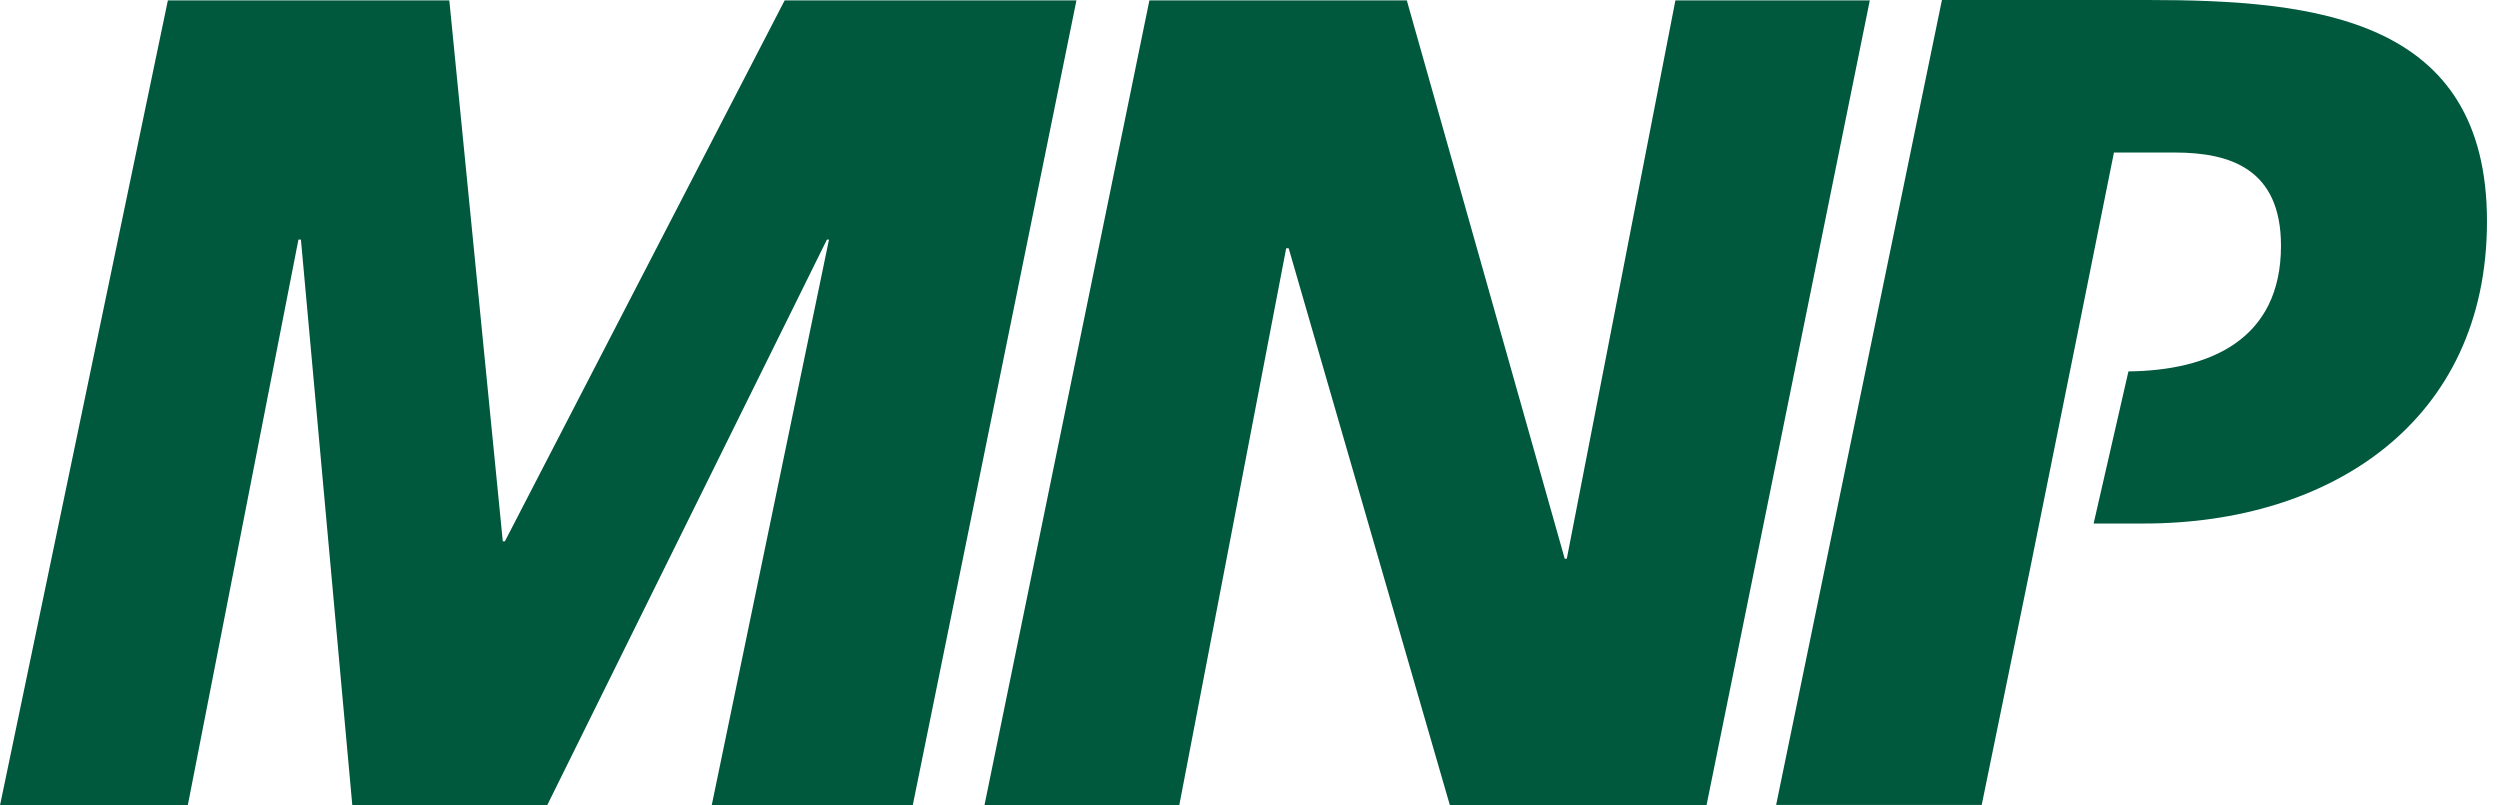
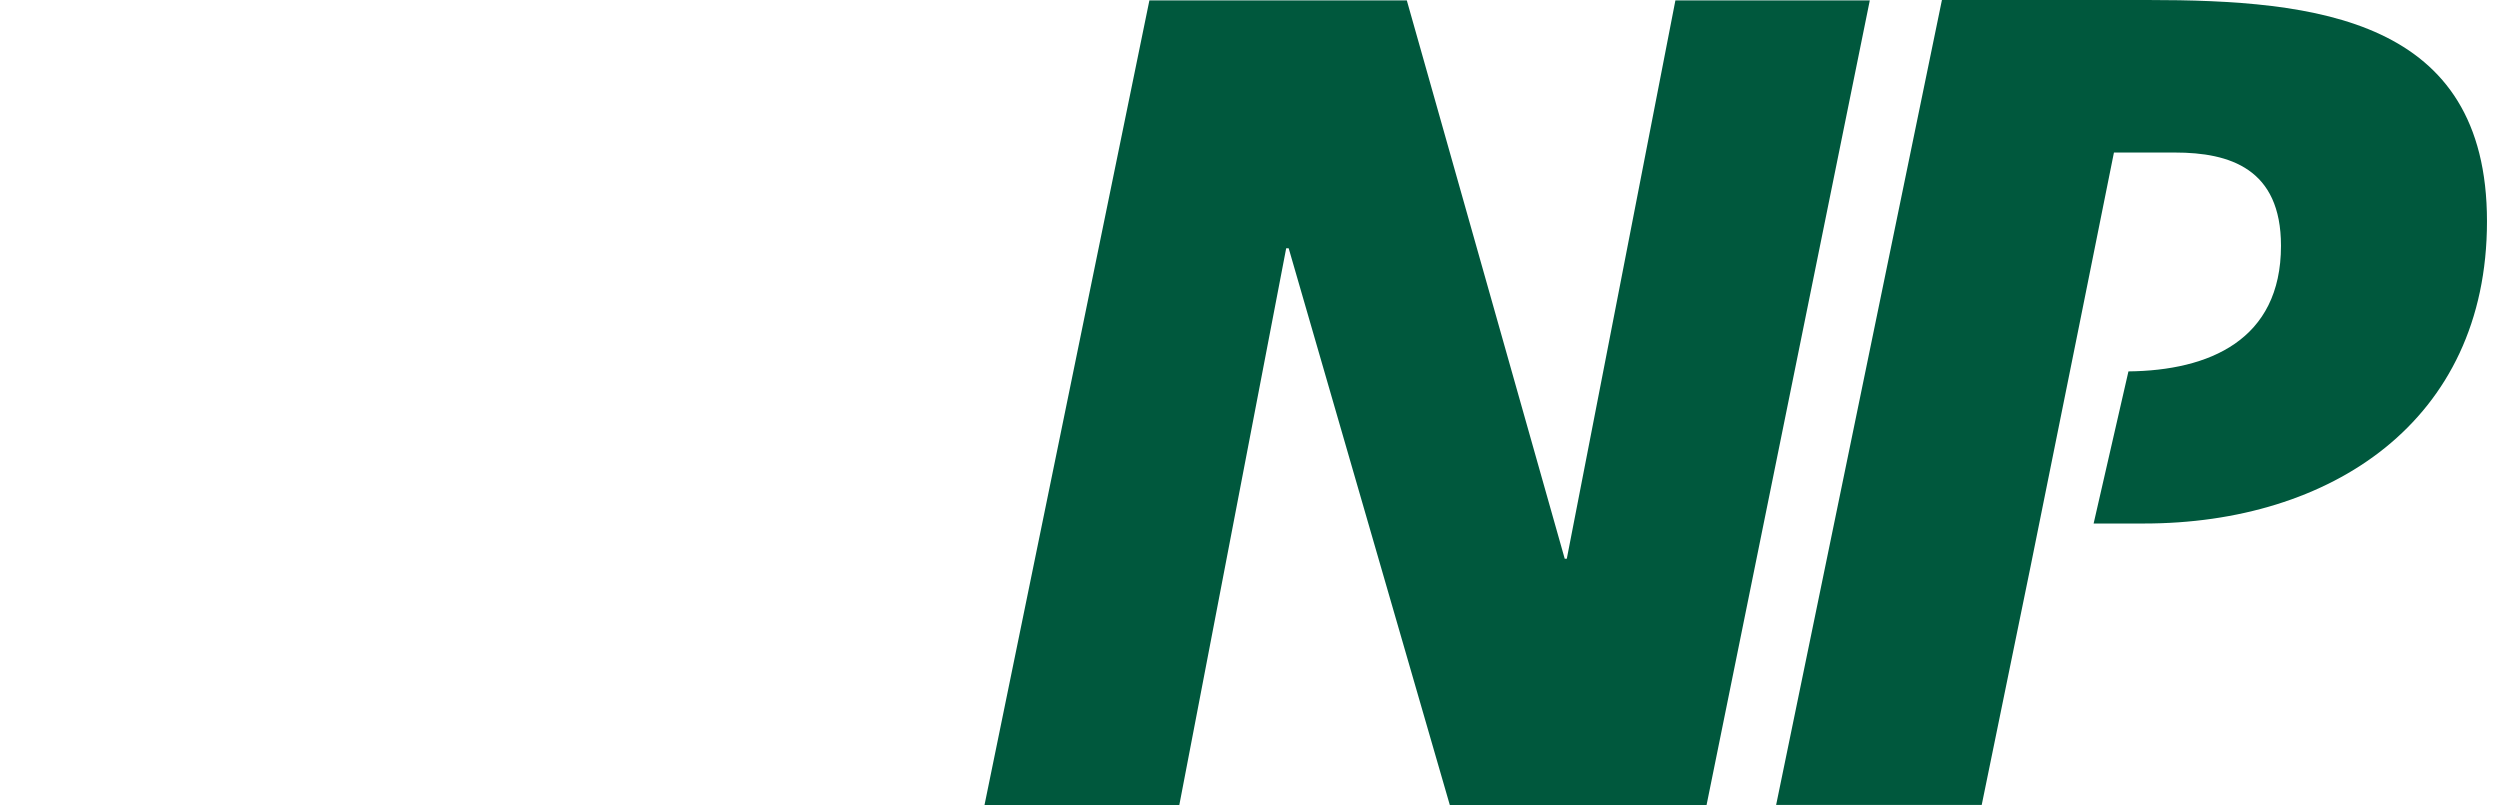
<svg xmlns="http://www.w3.org/2000/svg" width="149" height="48" viewBox="0 0 149 48" fill="none">
-   <path d="M46.765 0.024L30.09 32.263H29.966L26.779 0.024H10.005L0 48H11.191L17.787 14.279H17.935L20.998 48H32.609L49.285 14.279H49.408L42.417 48H54.398L64.156 0.024" fill="#00583D" />
  <path d="M99.854 0.024L93.381 33.301H93.258L83.846 0.024H68.504L58.672 48H70.283L76.657 14.797H76.805L86.415 48H101.707L111.44 0.024" fill="#00583D" />
  <path d="M121.025 33.746L118.11 47.975H105.857L115.739 0H127.992C138.071 0 148.224 1.087 148.224 13.192C148.224 25.149 138.862 31.201 127.794 31.201H124.78L126.855 22.135C131.648 22.085 135.947 20.282 135.947 14.649C135.947 10.055 132.908 9.091 129.622 9.091H125.991L123.916 19.417" fill="#00583D" />
</svg>